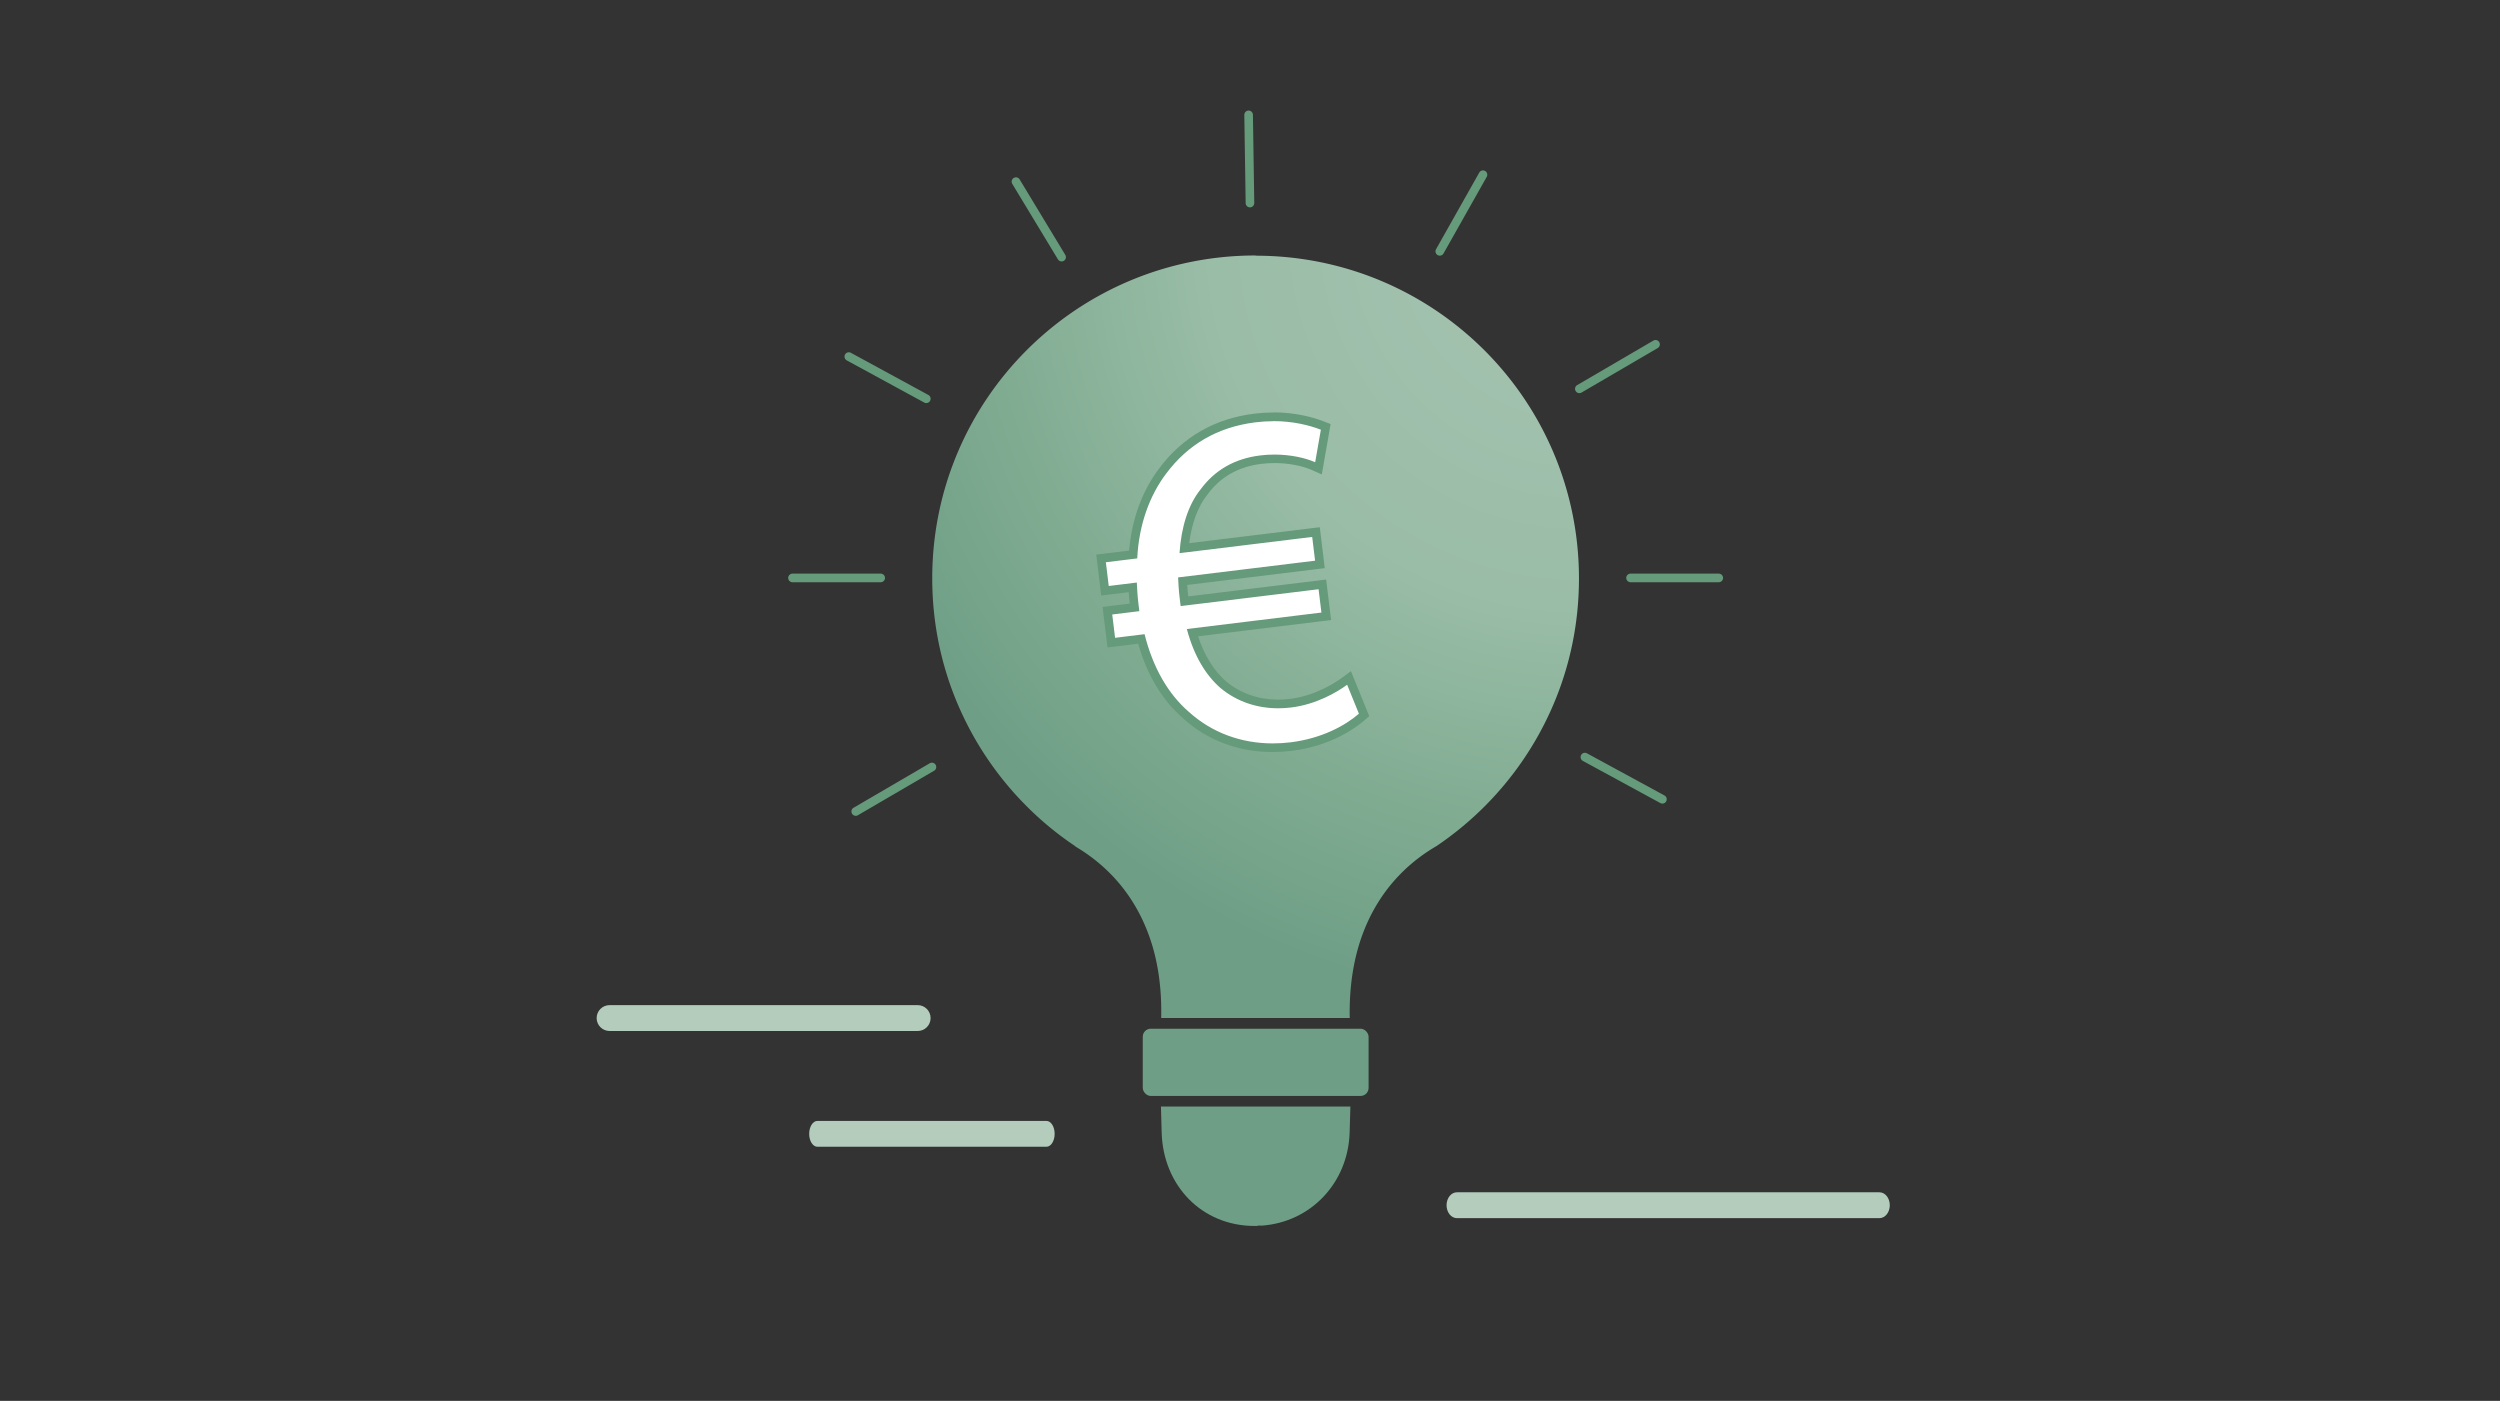
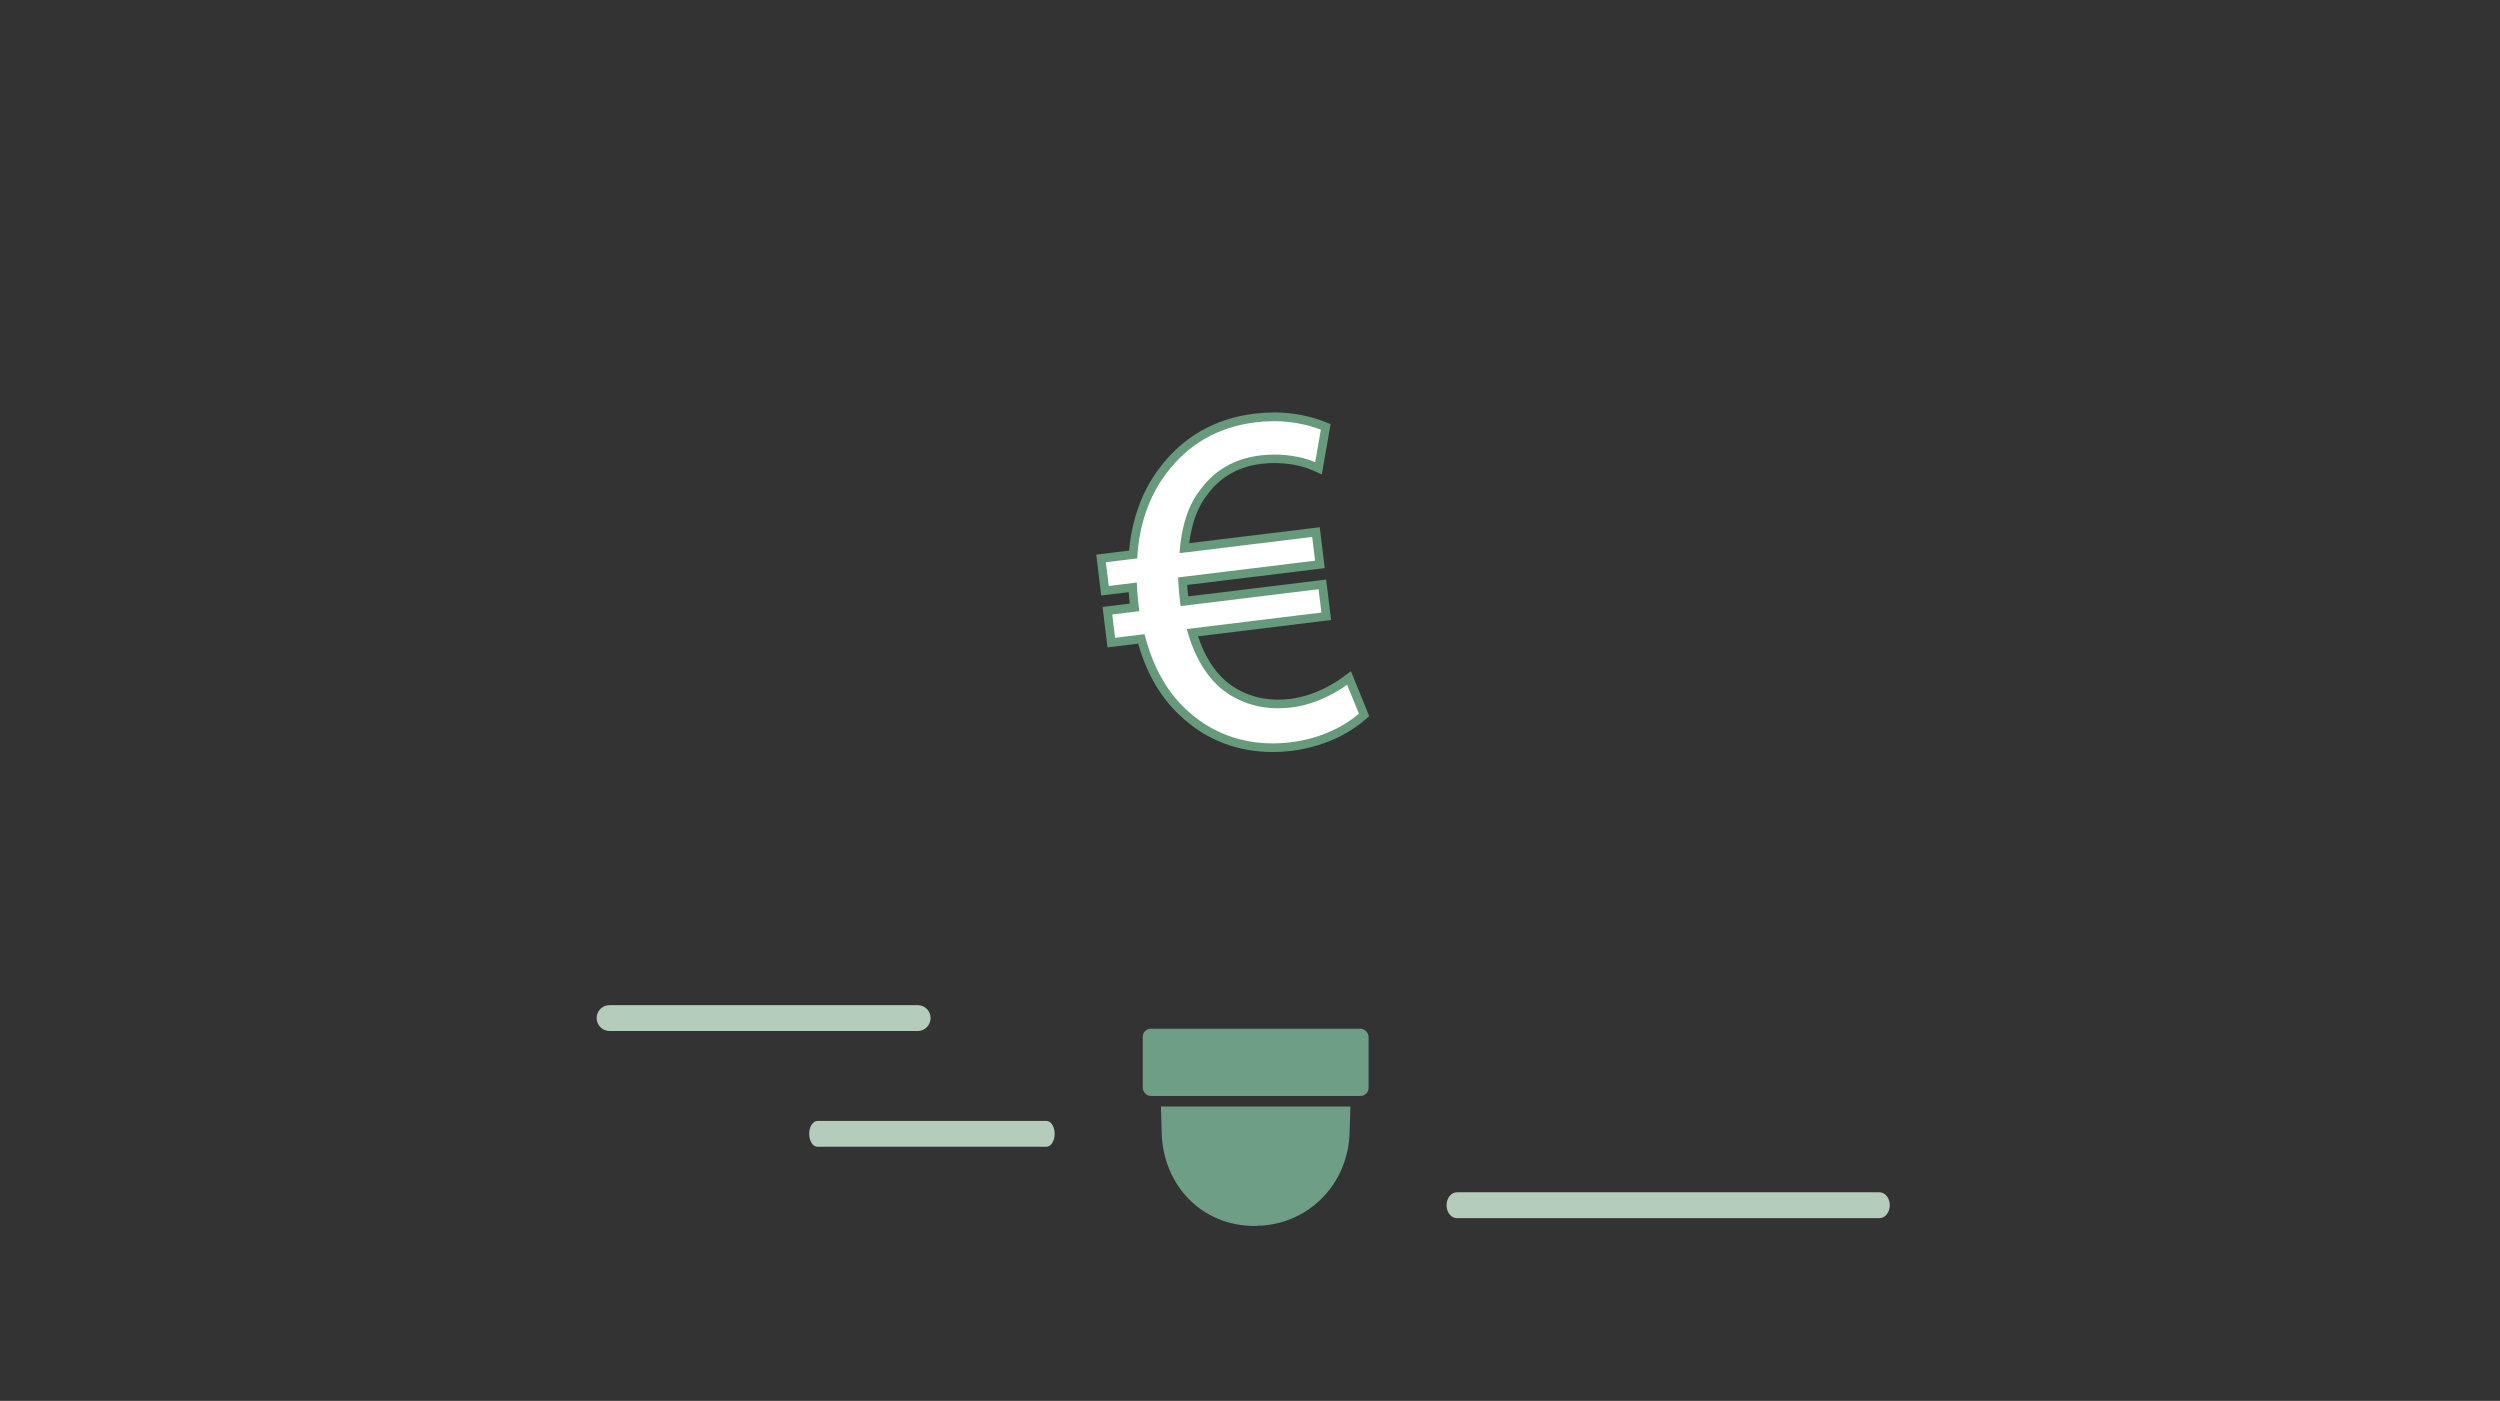
<svg xmlns="http://www.w3.org/2000/svg" xmlns:xlink="http://www.w3.org/1999/xlink" viewBox="0 0 580 325">
  <rect x="0" y="0" width="580" height="325" fill="#333333" stroke="none" />
  <defs>
    <radialGradient id="a" cx="367.23" cy="54.63" r="179.41" fx="367.23" fy="54.63" gradientUnits="userSpaceOnUse">
      <stop offset="0" stop-color="#a6c4b2" />
      <stop offset=".48" stop-color="#9abda7" />
      <stop offset=".78" stop-color="#7fab91" />
      <stop offset="1" stop-color="#6e9f86" />
    </radialGradient>
    <radialGradient xlink:href="#a" id="b" cy="54.63" r="179.41" fy="54.63" />
    <radialGradient xlink:href="#a" id="c" cx="367.23" cy="54.63" r="179.41" fx="367.23" fy="54.63" />
  </defs>
-   <path fill="url(#a)" d="M291.3 59.33v-.06c-41.48 0-75.02 33.5-75.02 74.9 0 10.35 2.09 20.19 5.89 29.14a75.005 75.005 0 0 0 16.08 23.8c3.4 3.4 7.11 6.46 11.12 9.14v.03c.07.06.17.12.26.19 11.57 6.91 16.63 17.31 18.58 26.31.99 4.57 1.22 8.81 1.2 12.19 0 .42 0 .82-.01 1.21h43.74c0-.36-.02-.72-.02-1.11 0-3.38.23-7.62 1.22-12.19 1.96-9.11 7.11-19.71 18.97-26.62 3.96-2.68 7.66-5.73 11.04-9.1a75.005 75.005 0 0 0 16.08-23.8c3.8-8.95 5.89-18.79 5.89-29.14 0-41.41-33.55-74.9-75.03-74.9Z" />
  <rect width="52.39" height="15.6" x="265.12" y="238.66" fill="url(#b)" rx="1.86" ry="1.86" />
  <path fill="url(#c)" d="m269.34 256.72.17 6.06c.33 12.16 9.22 21.64 21.55 21.64.19 0 .38-.01.55-.01h-.01c.22-.06.44-.09.65-.09.15 0 .29 0 .44.03 11.51-.81 20.07-10.03 20.42-21.57l.18-6.06h-43.94Z" />
-   <path fill="#659a7a" d="M204.32 135.08h-20.46c-.55 0-1-.45-1-1s.45-1 1-1h20.46c.55 0 1 .45 1 1s-.45 1-1 1ZM398.75 135.08h-20.46c-.55 0-1-.45-1-1s.45-1 1-1h20.46c.55 0 1 .45 1 1s-.45 1-1 1ZM198.53 189.27a.99.99 0 0 1-.86-.5.998.998 0 0 1 .36-1.37l17.67-10.32a.998.998 0 0 1 1.37.36c.28.48.12 1.09-.36 1.37l-17.67 10.32c-.16.09-.33.14-.5.14ZM366.41 91.21a.99.99 0 0 1-.86-.5.998.998 0 0 1 .36-1.37l17.67-10.32a.998.998 0 0 1 1.37.36c.28.48.12 1.09-.36 1.37l-17.67 10.32c-.16.09-.33.14-.5.14ZM334.03 59.31a1 1 0 0 1-.87-1.49L343.21 40a1 1 0 0 1 1.74.98L334.9 58.8c-.18.33-.52.51-.87.51ZM289.99 48.11c-.54 0-.99-.44-1-.98l-.31-20.46c0-.55.43-1.01.98-1.02h.02c.54 0 .99.44 1 .98l.31 20.46c0 .55-.43 1.01-.98 1.02h-.02ZM246.3 60.65c-.34 0-.67-.17-.86-.48l-10.59-17.51a.995.995 0 0 1 .34-1.37.995.995 0 0 1 1.37.34l10.59 17.51a.995.995 0 0 1-.86 1.51ZM385.68 186.43c-.16 0-.33-.04-.48-.12l-17.98-9.78a1.01 1.01 0 0 1-.4-1.36c.26-.49.87-.66 1.36-.4l17.98 9.78c.48.26.66.87.4 1.36-.18.33-.52.52-.88.52ZM214.9 93.51c-.16 0-.33-.04-.48-.12l-17.97-9.78a1.01 1.01 0 0 1-.4-1.36c.26-.49.87-.66 1.36-.4l17.97 9.78c.48.26.66.87.4 1.36-.18.33-.52.52-.88.52Z" />
  <path fill="#b3ccbc" d="M242.77 266.05h-53.13c-1.06 0-1.91-1.34-1.91-3s.86-3 1.91-3h53.13c1.06 0 1.91 1.34 1.91 3s-.86 3-1.91 3ZM436.03 282.61H338c-1.33 0-2.4-1.34-2.4-3s1.08-3 2.4-3h98.03c1.33 0 2.4 1.34 2.4 3s-1.08 3-2.4 3ZM212.9 239.19h-71.48c-1.66 0-3-1.34-3-3s1.34-3 3-3h71.48c1.66 0 3 1.34 3 3s-1.34 3-3 3Z" />
  <path fill="#fff" d="M295.29 173.46c-7.72 0-14.69-2.63-20.16-7.59-4.83-4.18-8.31-10.12-10.34-17.65l-6.96.85-.9-7.39 6.29-.77-.08-.66c-.17-1.39-.26-2.72-.34-3.99l-6.44.79-.92-7.5 7.45-.91c.5-7.46 2.89-14.18 6.92-19.47 5.27-7.01 12.47-11.12 21.4-12.21 1.39-.17 2.8-.26 4.18-.26 5.05 0 8.99 1.12 11.4 2.05l.76.3-1.68 9.62-1.17-.52c-2.38-1.06-5.76-1.69-9.05-1.69-1.06 0-2.13.06-3.16.19-5.58.68-10 3.19-13.14 7.45-2.52 3.11-4.1 7.61-4.62 13.09l30.56-3.74.92 7.5-31.85 3.89c.06 1.18.15 2.46.29 3.66l.12.99 32-3.91.9 7.39-31.06 3.8c1.54 5.21 3.97 9.28 7.21 12.11 3.51 2.9 7.91 4.44 12.7 4.44.94 0 1.9-.06 2.86-.18 6.1-.75 10.8-3.81 12.54-5.1l1.04-.76 3.48 8.58-.54.47c-1.96 1.71-7.47 5.79-16.41 6.88-1.42.17-2.84.26-4.24.26Z" />
  <path fill="#659a7a" d="M295.4 97.7c4.66 0 8.46.99 11.04 1.99l-1.32 7.55c-2.3-1.02-5.72-1.78-9.46-1.78-1.07 0-2.17.06-3.28.2-5.96.73-10.56 3.42-13.82 7.85-2.92 3.6-4.52 8.84-4.91 14.82l30.78-3.76.67 5.51-31.78 3.88c.07 1.45.16 3.12.35 4.66.08.66.15 1.21.24 1.99l32-3.91.66 5.41-31.22 3.82c1.66 6.29 4.45 10.77 7.83 13.71 3.83 3.17 8.48 4.68 13.36 4.68.99 0 1.98-.06 2.98-.18 5.85-.71 10.65-3.54 13.02-5.28l2.73 6.72c-3.14 2.73-8.59 5.75-15.87 6.64-1.39.17-2.76.25-4.11.25-7.37 0-14.16-2.5-19.49-7.33-4.76-4.12-8.3-10.19-10.26-18.01l-6.84.84-.66-5.41 6.29-.77c-.07-.55-.13-1.1-.2-1.65-.22-1.76-.31-3.43-.39-4.99l-6.51.8-.67-5.51 7.28-.89c.38-7.88 2.91-14.69 6.77-19.75 4.91-6.54 11.68-10.72 20.73-11.83 1.41-.17 2.77-.25 4.07-.25m-.01-2.02c-1.43 0-2.88.09-4.31.26-9.21 1.13-16.64 5.37-22.08 12.61-4 5.24-6.42 11.84-7.05 19.17l-5.64.69-1.99.24.24 1.99.67 5.51.24 1.99 1.99-.24 4.39-.54c.06.87.13 1.75.24 2.66l-4.31.53-1.99.24.24 1.99.66 5.41.24 1.99 1.99-.24 5.12-.63c2.11 7.33 5.62 13.15 10.43 17.32 5.62 5.11 12.82 7.82 20.79 7.82 1.43 0 2.9-.09 4.36-.27 9.21-1.13 14.92-5.35 16.95-7.12l1.08-.94-.54-1.32-2.73-6.72-.97-2.39-2.07 1.53c-1.31.97-6.04 4.17-12.07 4.91-.92.11-1.84.17-2.74.17-4.55 0-8.72-1.45-12.06-4.21-2.86-2.49-5.05-6.01-6.54-10.49l28.88-3.53 1.99-.24-.24-1.99-.66-5.41-.24-1.99-1.99.24-30.01 3.67c-.11-.86-.18-1.77-.24-2.66l29.92-3.66 1.99-.24-.24-1.99-.67-5.51-.24-1.99-1.99.24-28.31 3.46c.61-4.72 2.05-8.58 4.23-11.28l.03-.04.03-.04c2.97-4.03 7.16-6.4 12.46-7.05.99-.12 2.01-.18 3.04-.18 3.16 0 6.39.6 8.64 1.6l2.34 1.04.44-2.53 1.32-7.55.28-1.61-1.53-.59c-2.49-.97-6.56-2.12-11.76-2.12Z" />
</svg>